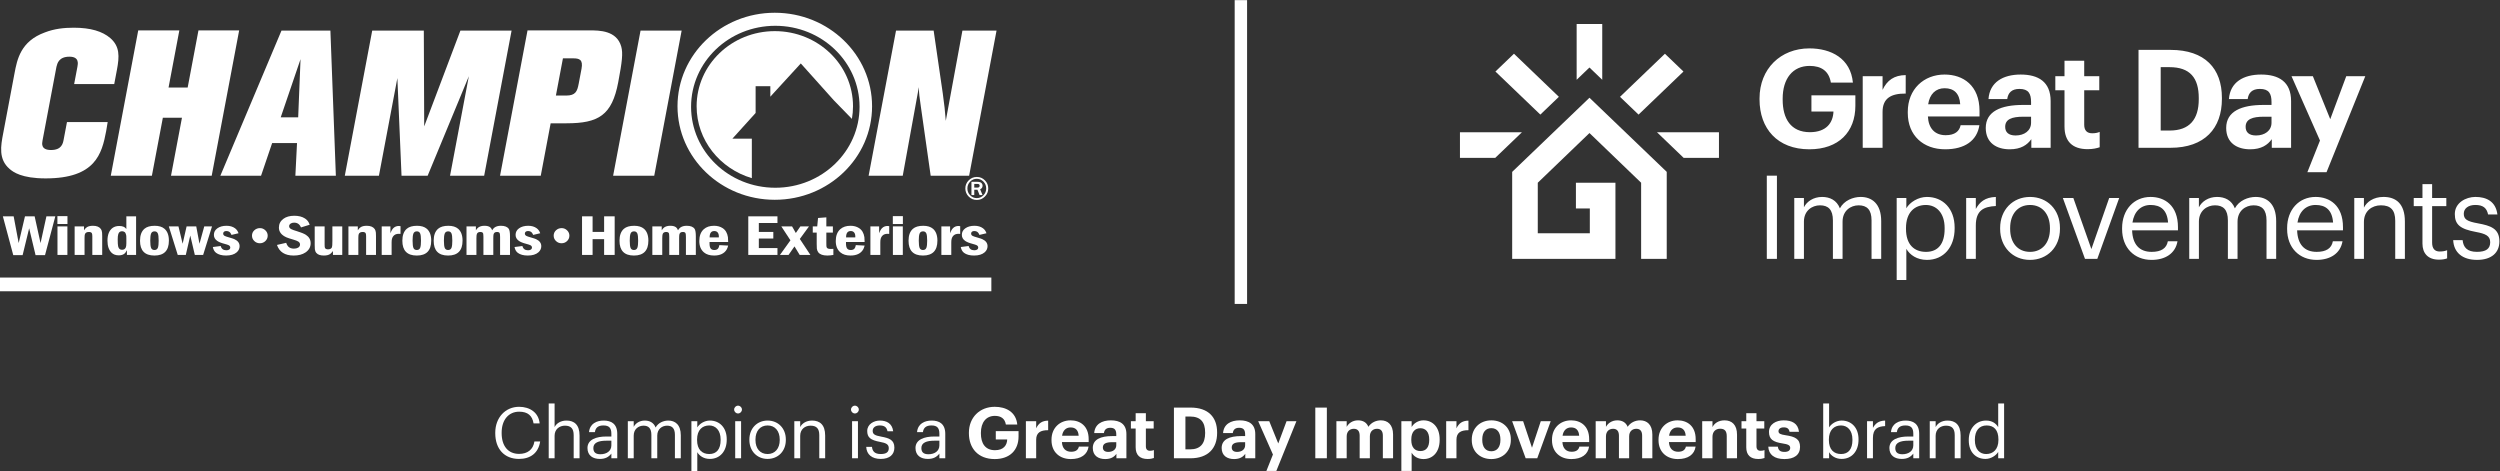
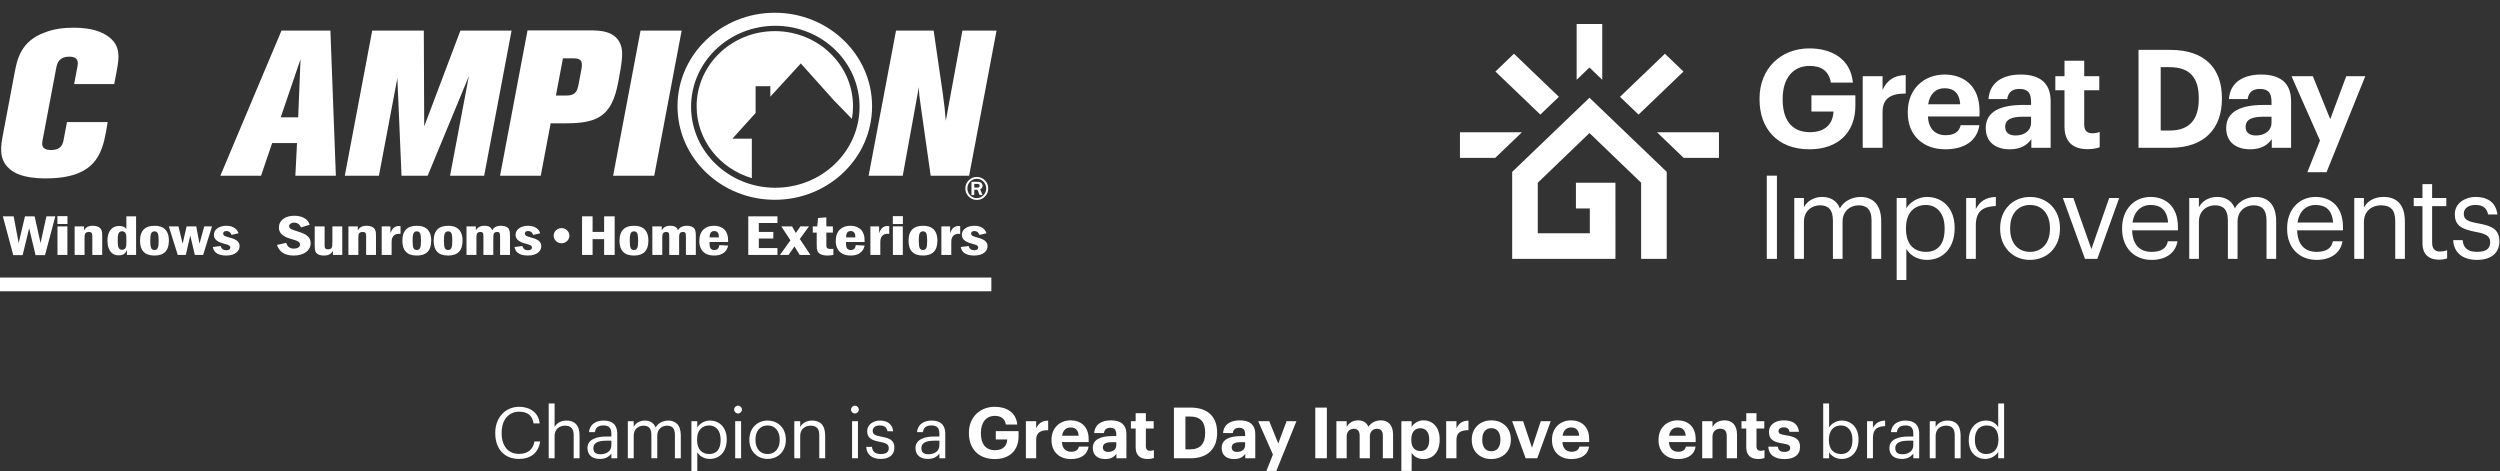
<svg xmlns="http://www.w3.org/2000/svg" xmlns:ns1="http://sodipodi.sourceforge.net/DTD/sodipodi-0.dtd" xmlns:ns2="http://www.inkscape.org/namespaces/inkscape" version="1.1" id="svg2" xml:space="preserve" width="372.161" height="70.145" viewBox="0 0 372.161 70.145" ns1:docname="b388df53afc157a1fd720b7ff4104f01.ai">
  <rect x="0" y="0" width="372.161" height="70.145" fill="#333333" stroke="none" />
  <defs id="defs6">
    <clipPath clipPathUnits="userSpaceOnUse" id="clipPath16">
      <path d="M 0,52.609 H 279.121 V 0 H 0 Z" id="path14" />
    </clipPath>
    <clipPath clipPathUnits="userSpaceOnUse" id="clipPath54">
-       <path d="m 137.884,52.609 h 1.385 V 18.683 h -1.385 z" id="path52" />
-     </clipPath>
+       </clipPath>
  </defs>
  <ns1:namedview id="namedview4" pagecolor="#ffffff" bordercolor="#666666" borderopacity="1.0" ns2:pageshadow="2" ns2:pageopacity="0.0" ns2:pagecheckerboard="0" />
  <g id="g8" ns2:groupmode="layer" ns2:label="b388df53afc157a1fd720b7ff4104f01" transform="matrix(1.333,0,0,-1.333,0,70.145)">
    <g id="g10">
      <g id="g12" clip-path="url(#clipPath16)">
        <g id="g18" transform="translate(202.064,35.949)">
          <path d="M 0,0 C 3.272,0 5.137,1.942 5.137,4.862 V 6.024 H 0.229 V 4.22 H 2.691 C 2.645,2.966 1.896,1.911 0.061,1.911 c -2.14,0 -3.043,1.514 -3.043,3.624 v 0.122 c 0,2.233 1.117,3.655 3.013,3.655 1.315,0 2.155,-0.581 2.37,-1.866 H 4.862 C 4.602,10.153 2.431,11.269 0,11.269 c -3.226,0 -5.566,-2.294 -5.566,-5.581 V 5.566 C -5.566,2.324 -3.578,0 0,0 m 5.957,0.168 h 2.217 v 4.006 c 0,1.529 0.948,2.064 2.584,2.049 V 8.287 C 9.459,8.272 8.679,7.706 8.174,6.636 V 8.165 H 5.957 Z M 15.163,0 c 2.187,0 3.563,0.963 3.823,2.691 H 16.891 C 16.754,2.018 16.249,1.575 15.224,1.575 c -1.207,0 -1.926,0.764 -1.987,2.095 h 5.764 v 0.611 c 0,2.859 -1.835,4.067 -3.899,4.067 -2.324,0 -4.113,-1.635 -4.113,-4.159 V 4.067 C 10.989,1.514 12.748,0 15.163,0 m -1.896,5.031 c 0.168,1.131 0.841,1.789 1.835,1.789 1.055,0 1.667,-0.582 1.743,-1.789 z M 22.372,0 c 1.254,0 1.958,0.489 2.416,1.131 V 0.168 h 2.156 v 5.214 c 0,2.171 -1.391,2.966 -3.348,2.966 -1.957,0 -3.456,-0.84 -3.593,-2.736 h 2.094 c 0.092,0.688 0.49,1.131 1.361,1.131 1.009,0 1.3,-0.52 1.3,-1.468 V 4.954 H 23.856 C 21.409,4.954 19.697,4.251 19.697,2.385 19.697,0.703 20.92,0 22.372,0 m 0.658,1.544 c -0.81,0 -1.162,0.383 -1.162,0.964 0,0.856 0.749,1.131 2.034,1.131 h 0.856 V 2.966 c 0,-0.887 -0.749,-1.422 -1.728,-1.422 m 8.046,-1.529 c 0.596,0 1.04,0.107 1.345,0.214 V 1.942 C 32.161,1.835 31.917,1.789 31.58,1.789 c -0.565,0 -0.887,0.306 -0.887,0.948 V 6.59 h 1.682 V 8.165 H 30.693 V 9.893 H 28.492 V 8.165 H 27.467 V 6.59 h 1.025 V 2.538 c 0,-1.666 0.902,-2.523 2.584,-2.523 m 5.682,0.153 h 3.563 c 3.838,0 5.749,2.187 5.749,5.459 v 0.122 c 0,3.272 -1.896,5.352 -5.734,5.352 h -3.578 z m 2.477,1.927 v 7.079 h 0.979 c 2.309,0 3.272,-1.208 3.272,-3.455 V 5.596 c 0,-2.263 -1.04,-3.501 -3.242,-3.501 z M 49.224,0 c 1.254,0 1.957,0.489 2.416,1.131 V 0.168 h 2.156 v 5.214 c 0,2.171 -1.391,2.966 -3.349,2.966 -1.957,0 -3.455,-0.84 -3.593,-2.736 h 2.095 c 0.092,0.688 0.489,1.131 1.361,1.131 1.009,0 1.3,-0.52 1.3,-1.468 V 4.954 H 50.707 C 48.261,4.954 46.548,4.251 46.548,2.385 46.548,0.703 47.772,0 49.224,0 m 0.658,1.544 c -0.811,0 -1.162,0.383 -1.162,0.964 0,0.856 0.749,1.131 2.033,1.131 H 51.61 V 2.966 c 0,-0.887 -0.75,-1.422 -1.728,-1.422 m 5.734,-4.098 h 2.14 L 62.083,8.165 H 59.958 L 58.169,3.364 56.227,8.165 h -2.385 l 3.18,-7.186 z" style="fill:#ffffff;fill-opacity:1;fill-rule:nonzero;stroke:none" id="path20" />
        </g>
        <path d="m 197.31,23.714 h 1.131 v 9.292 h -1.131 z m 3.067,0 h 1.079 v 4.159 c 0,1.221 0.91,1.819 1.794,1.819 0.935,0 1.442,-0.494 1.442,-1.689 v -4.289 h 1.079 v 4.159 c 0,1.221 0.91,1.819 1.793,1.819 0.936,0 1.443,-0.494 1.443,-1.689 v -4.289 h 1.079 v 4.211 c 0,1.975 -1.066,2.703 -2.288,2.703 -0.845,0 -1.858,-0.39 -2.326,-1.274 -0.351,0.91 -1.118,1.274 -1.988,1.274 -0.975,0 -1.716,-0.52 -2.028,-1.157 v 1.04 h -1.079 z m 11.437,-2.365 h 1.079 v 3.482 c 0.389,-0.675 1.182,-1.234 2.3,-1.234 1.871,0 3.093,1.429 3.093,3.509 v 0.104 c 0,2.118 -1.313,3.418 -3.093,3.418 -0.988,0 -1.911,-0.598 -2.3,-1.261 v 1.144 h -1.079 z m 3.275,3.145 c -1.326,0 -2.235,0.818 -2.235,2.56 v 0.104 c 0,1.741 0.961,2.573 2.222,2.573 1.144,0 2.092,-0.858 2.092,-2.573 v -0.104 c 0,-1.651 -0.727,-2.56 -2.079,-2.56 m 4.484,-0.78 h 1.078 v 3.73 c 0,1.676 0.871,2.105 2.236,2.17 v 1.014 c -1.222,-0.039 -1.807,-0.572 -2.236,-1.339 v 1.222 h -1.078 z m 7.122,-0.117 c 1.936,0 3.353,1.416 3.353,3.47 v 0.104 c 0,2.04 -1.417,3.457 -3.34,3.457 -1.924,0 -3.341,-1.43 -3.341,-3.47 v -0.104 c 0,-1.989 1.391,-3.457 3.328,-3.457 m 0.013,0.897 c -1.378,0 -2.223,1.013 -2.223,2.56 v 0.104 c 0,1.559 0.858,2.573 2.223,2.573 1.351,0 2.222,-1.014 2.222,-2.586 v -0.091 c 0,-1.534 -0.858,-2.56 -2.222,-2.56 m 6.134,-0.78 h 1.377 l 2.444,6.797 h -1.118 l -1.989,-5.706 -2.014,5.706 h -1.17 z m 7.433,-0.117 c 1.534,0 2.665,0.715 2.899,2.079 h -1.079 c -0.143,-0.793 -0.754,-1.182 -1.807,-1.182 -1.39,0 -2.131,0.857 -2.183,2.404 h 5.12 v 0.351 c 0,2.43 -1.481,3.379 -3.054,3.379 -1.871,0 -3.184,-1.43 -3.184,-3.483 v -0.104 c 0,-2.093 1.365,-3.444 3.288,-3.444 m -2.131,4.172 c 0.182,1.208 0.923,1.962 2.027,1.962 1.118,0 1.846,-0.559 1.95,-1.962 z m 6.342,-4.055 h 1.079 v 4.159 c 0,1.221 0.91,1.819 1.793,1.819 0.936,0 1.443,-0.494 1.443,-1.689 v -4.289 h 1.079 v 4.159 c 0,1.221 0.909,1.819 1.793,1.819 0.936,0 1.443,-0.494 1.443,-1.689 v -4.289 h 1.078 v 4.211 c 0,1.975 -1.065,2.703 -2.287,2.703 -0.845,0 -1.858,-0.39 -2.326,-1.274 -0.351,0.91 -1.118,1.274 -1.989,1.274 -0.975,0 -1.715,-0.52 -2.027,-1.157 v 1.04 h -1.079 z m 14.218,-0.117 c 1.533,0 2.664,0.715 2.898,2.079 h -1.079 c -0.143,-0.793 -0.753,-1.182 -1.806,-1.182 -1.391,0 -2.132,0.857 -2.184,2.404 h 5.121 v 0.351 c 0,2.43 -1.481,3.379 -3.054,3.379 -1.872,0 -3.184,-1.43 -3.184,-3.483 v -0.104 c 0,-2.093 1.364,-3.444 3.288,-3.444 m -2.132,4.172 c 0.182,1.208 0.923,1.962 2.028,1.962 1.118,0 1.845,-0.559 1.949,-1.962 z m 6.343,-4.055 h 1.078 v 4.12 c 0,1.221 0.897,1.858 1.898,1.858 1.091,0 1.598,-0.533 1.598,-1.728 v -4.25 h 1.079 v 4.172 c 0,1.975 -0.988,2.742 -2.391,2.742 -1.118,0 -1.872,-0.559 -2.184,-1.196 v 1.079 h -1.078 z m 9.448,-0.091 c 0.442,0 0.702,0.065 0.922,0.143 v 0.91 c -0.233,-0.091 -0.493,-0.143 -0.831,-0.143 -0.546,0 -0.845,0.324 -0.845,0.987 v 4.081 h 1.586 v 0.91 h -1.586 v 1.546 h -1.079 v -1.546 h -0.974 v -0.91 h 0.974 v -4.185 c 0,-1.065 0.598,-1.793 1.833,-1.793 m 4.262,-0.026 c 1.651,0 2.496,0.832 2.496,2.066 0,1.443 -0.988,1.755 -2.392,2.015 -1.247,0.221 -1.585,0.468 -1.585,1.078 0,0.585 0.507,0.975 1.287,0.975 0.857,0 1.273,-0.325 1.429,-1.065 h 1.04 c -0.182,1.468 -1.235,1.962 -2.456,1.962 -1.066,0 -2.301,-0.65 -2.301,-1.911 0,-1.182 0.598,-1.676 2.365,-2.001 1.053,-0.195 1.586,-0.429 1.586,-1.144 0,-0.728 -0.455,-1.078 -1.482,-1.078 -1.091,0 -1.52,0.506 -1.598,1.312 h -1.053 c 0.065,-1.39 1.04,-2.209 2.664,-2.209" style="fill:#ffffff;fill-opacity:1;fill-rule:nonzero;stroke:none" id="path22" />
        <g id="g24" transform="translate(178.933,43.712)">
          <path d="M 0,0 V 6.232 H -2.859 V 0 l 1.429,1.371 z" style="fill:#ffffff;fill-opacity:1;fill-rule:nonzero;stroke:none" id="path26" />
        </g>
        <g id="g28" transform="translate(191.967,37.853)">
          <path d="m 0,0 h -6.923 l 2.979,-2.859 H 0 Z" style="fill:#ffffff;fill-opacity:1;fill-rule:nonzero;stroke:none" id="path30" />
        </g>
        <g id="g32" transform="translate(186.134,23.715)">
          <path d="m 0,0 h -2.859 v 8.499 l -5.769,5.55 -5.773,-5.55 v -5.64 h 5.813 v 2.768 h -1.553 v 2.872 h 4.414 V 0 H -17.26 V 9.712 L -8.628,17.991 0,9.715 Z" style="fill:#ffffff;fill-opacity:1;fill-rule:nonzero;stroke:none" id="path34" />
        </g>
        <g id="g36" transform="translate(163.042,37.853)">
          <path d="M 0,0 H 6.923 L 3.944,-2.859 H 0 Z" style="fill:#ffffff;fill-opacity:1;fill-rule:nonzero;stroke:none" id="path38" />
        </g>
        <g id="g40" transform="translate(188.003,44.633)">
          <path d="M 0,0 -2.071,1.987 -7.087,-2.824 -5.016,-4.81 Z" style="fill:#ffffff;fill-opacity:1;fill-rule:nonzero;stroke:none" id="path42" />
        </g>
        <g id="g44" transform="translate(167.003,44.634)">
          <path d="M 0,0 2.071,1.987 7.087,-2.824 5.016,-4.81 Z" style="fill:#ffffff;fill-opacity:1;fill-rule:nonzero;stroke:none" id="path46" />
        </g>
        <g id="g48">
          <g id="g50" />
          <g id="g60">
            <g clip-path="url(#clipPath54)" id="g58">
-               <path d="m 139.269,18.683 h -1.385 v 33.926 h 1.385 z" style="fill:#ffffff;fill-opacity:1;fill-rule:nonzero;stroke:none" id="path56" />
-             </g>
+               </g>
          </g>
        </g>
        <g id="g62" transform="translate(55.309,4.238)">
          <path d="m 0,0 v 0.063 c 0,1.679 1.125,2.891 2.661,2.891 1.181,0 2.178,-0.626 2.297,-1.853 H 4.277 C 4.135,1.964 3.635,2.408 2.669,2.408 1.497,2.408 0.713,1.497 0.713,0.071 V 0.008 c 0,-1.442 0.729,-2.313 1.948,-2.313 0.927,0 1.569,0.467 1.711,1.386 H 5.014 C 4.816,-2.226 3.913,-2.867 2.646,-2.867 1.006,-2.867 0,-1.742 0,0" style="fill:#ffffff;fill-opacity:1;fill-rule:nonzero;stroke:none" id="path64" />
        </g>
        <g id="g66" transform="translate(61.278,7.564)">
          <path d="m 0,0 h 0.657 v -2.638 c 0.19,0.389 0.65,0.729 1.331,0.729 0.855,0 1.457,-0.467 1.457,-1.671 V -6.123 H 2.788 v 2.59 c 0,0.729 -0.309,1.054 -0.974,1.054 -0.61,0 -1.157,-0.388 -1.157,-1.133 V -6.123 H 0 Z" style="fill:#ffffff;fill-opacity:1;fill-rule:nonzero;stroke:none" id="path68" />
        </g>
        <g id="g70" transform="translate(68.275,2.891)">
          <path d="m 0,0 v 0.515 h -0.57 c -0.832,0 -1.442,-0.206 -1.442,-0.816 0,-0.428 0.207,-0.697 0.784,-0.697 C -0.531,-0.998 0,-0.641 0,0 m -2.669,-0.301 c 0,0.958 1.014,1.283 2.075,1.283 H 0 v 0.301 c 0,0.658 -0.253,0.935 -0.887,0.935 -0.57,0 -0.887,-0.238 -0.951,-0.745 h -0.657 c 0.087,0.943 0.84,1.291 1.64,1.291 0.792,0 1.513,-0.325 1.513,-1.481 V -1.449 H 0 v 0.522 c -0.309,-0.388 -0.681,-0.594 -1.291,-0.594 -0.768,0 -1.378,0.373 -1.378,1.22" style="fill:#ffffff;fill-opacity:1;fill-rule:nonzero;stroke:none" id="path72" />
        </g>
        <g id="g74" transform="translate(70.113,5.584)">
          <path d="m 0,0 h 0.657 v -0.634 c 0.19,0.389 0.642,0.705 1.236,0.705 0.53,0 0.998,-0.221 1.212,-0.776 0.285,0.539 0.902,0.776 1.417,0.776 0.745,0 1.394,-0.443 1.394,-1.647 V -4.142 H 5.259 v 2.613 c 0,0.729 -0.309,1.03 -0.879,1.03 -0.538,0 -1.093,-0.364 -1.093,-1.109 V -4.142 H 2.63 v 2.613 c 0,0.729 -0.309,1.03 -0.879,1.03 -0.539,0 -1.094,-0.364 -1.094,-1.109 V -4.142 H 0 Z" style="fill:#ffffff;fill-opacity:1;fill-rule:nonzero;stroke:none" id="path76" />
        </g>
        <g id="g78" transform="translate(80.477,3.478)">
          <path d="M 0,0 V 0.063 C 0,1.109 -0.578,1.631 -1.275,1.631 -2.044,1.631 -2.63,1.124 -2.63,0.063 V 0 c 0,-1.062 0.555,-1.56 1.363,-1.56 C -0.444,-1.56 0,-1.006 0,0 m -3.263,2.107 h 0.657 V 1.41 c 0.238,0.404 0.8,0.768 1.402,0.768 1.085,0 1.885,-0.792 1.885,-2.083 V 0.032 c 0,-1.268 -0.744,-2.139 -1.885,-2.139 -0.681,0 -1.164,0.34 -1.402,0.753 v -2.123 h -0.657 z" style="fill:#ffffff;fill-opacity:1;fill-rule:nonzero;stroke:none" id="path80" />
        </g>
        <path d="m 82.104,5.584 h 0.658 V 1.442 h -0.658 z m -0.118,1.299 c 0,0.238 0.198,0.436 0.435,0.436 0.238,0 0.436,-0.198 0.436,-0.436 0,-0.237 -0.198,-0.436 -0.436,-0.436 -0.237,0 -0.435,0.199 -0.435,0.436" style="fill:#ffffff;fill-opacity:1;fill-rule:nonzero;stroke:none" id="path82" />
        <g id="g84" transform="translate(87.078,3.478)">
          <path d="m 0,0 v 0.055 c 0,0.959 -0.531,1.576 -1.354,1.576 -0.832,0 -1.355,-0.617 -1.355,-1.568 V 0 c 0,-0.943 0.515,-1.56 1.355,-1.56 C -0.523,-1.56 0,-0.935 0,0 m -3.39,0 v 0.063 c 0,1.244 0.863,2.115 2.036,2.115 1.171,0 2.035,-0.863 2.035,-2.107 V 0.008 c 0,-1.252 -0.864,-2.115 -2.043,-2.115 -1.181,0 -2.028,0.895 -2.028,2.107" style="fill:#ffffff;fill-opacity:1;fill-rule:nonzero;stroke:none" id="path86" />
        </g>
        <g id="g88" transform="translate(88.706,5.584)">
          <path d="m 0,0 h 0.657 v -0.657 c 0.19,0.388 0.65,0.728 1.331,0.728 0.855,0 1.457,-0.467 1.457,-1.671 V -4.142 H 2.788 v 2.59 c 0,0.728 -0.309,1.053 -0.974,1.053 -0.61,0 -1.157,-0.388 -1.157,-1.132 V -4.142 H 0 Z" style="fill:#ffffff;fill-opacity:1;fill-rule:nonzero;stroke:none" id="path90" />
        </g>
        <path d="m 95.156,5.584 h 0.657 V 1.442 h -0.657 z m -0.119,1.299 c 0,0.238 0.198,0.436 0.436,0.436 0.237,0 0.436,-0.198 0.436,-0.436 0,-0.237 -0.199,-0.436 -0.436,-0.436 -0.238,0 -0.436,0.199 -0.436,0.436" style="fill:#ffffff;fill-opacity:1;fill-rule:nonzero;stroke:none" id="path92" />
        <g id="g94" transform="translate(96.737,2.717)">
          <path d="m 0,0 h 0.642 c 0.047,-0.491 0.308,-0.8 0.974,-0.8 0.625,0 0.902,0.214 0.902,0.657 0,0.436 -0.324,0.579 -0.966,0.697 -1.077,0.198 -1.441,0.5 -1.441,1.22 0,0.768 0.752,1.164 1.402,1.164 0.744,0 1.386,-0.3 1.497,-1.196 H 2.376 C 2.281,2.194 2.028,2.392 1.505,2.392 1.029,2.392 0.721,2.154 0.721,1.798 0.721,1.426 0.926,1.275 1.687,1.141 2.543,0.982 3.144,0.792 3.144,-0.087 3.144,-0.84 2.63,-1.347 1.623,-1.347 0.634,-1.347 0.039,-0.847 0,0" style="fill:#ffffff;fill-opacity:1;fill-rule:nonzero;stroke:none" id="path96" />
        </g>
        <g id="g98" transform="translate(104.907,2.891)">
          <path d="m 0,0 v 0.515 h -0.57 c -0.832,0 -1.442,-0.206 -1.442,-0.816 0,-0.428 0.206,-0.697 0.784,-0.697 C -0.531,-0.998 0,-0.641 0,0 m -2.669,-0.301 c 0,0.958 1.013,1.283 2.075,1.283 H 0 v 0.301 c 0,0.658 -0.253,0.935 -0.887,0.935 -0.57,0 -0.887,-0.238 -0.951,-0.745 h -0.657 c 0.087,0.943 0.839,1.291 1.639,1.291 0.793,0 1.513,-0.325 1.513,-1.481 V -1.449 H 0 v 0.522 c -0.309,-0.388 -0.681,-0.594 -1.291,-0.594 -0.769,0 -1.378,0.373 -1.378,1.22" style="fill:#ffffff;fill-opacity:1;fill-rule:nonzero;stroke:none" id="path100" />
        </g>
        <g id="g102" transform="translate(108.204,4.238)">
          <path d="m 0,0 v 0.063 c 0,1.703 1.212,2.891 2.883,2.891 1.259,0 2.384,-0.578 2.518,-1.98 H 4.127 C 4.016,1.639 3.58,1.941 2.899,1.941 1.916,1.941 1.339,1.204 1.339,0.047 v -0.063 c 0,-1.093 0.467,-1.877 1.576,-1.877 0.95,0 1.338,0.546 1.362,1.196 H 3.002 V 0.237 H 5.544 V -0.365 C 5.544,-1.877 4.578,-2.883 2.883,-2.883 1.029,-2.883 0,-1.679 0,0" style="fill:#ffffff;fill-opacity:1;fill-rule:nonzero;stroke:none" id="path104" />
        </g>
        <g id="g106" transform="translate(114.567,5.584)">
          <path d="M 0,0 H 1.149 V -0.792 C 1.41,-0.237 1.814,0.055 2.487,0.063 V -1.006 C 1.639,-0.998 1.149,-1.275 1.149,-2.067 V -4.142 H 0 Z" style="fill:#ffffff;fill-opacity:1;fill-rule:nonzero;stroke:none" id="path108" />
        </g>
        <g id="g110" transform="translate(120.461,3.961)">
          <path d="m 0,0 c -0.04,0.626 -0.357,0.926 -0.903,0.926 -0.515,0 -0.863,-0.34 -0.95,-0.926 z m -3.033,-0.499 v 0.063 c 0,1.307 0.926,2.154 2.13,2.154 1.069,0 2.02,-0.625 2.02,-2.106 v -0.317 h -2.986 c 0.031,-0.689 0.404,-1.085 1.03,-1.085 0.53,0 0.792,0.23 0.863,0.578 h 1.085 c -0.135,-0.895 -0.847,-1.394 -1.98,-1.394 -1.252,0 -2.162,0.784 -2.162,2.107" style="fill:#ffffff;fill-opacity:1;fill-rule:nonzero;stroke:none" id="path112" />
        </g>
        <g id="g114" transform="translate(124.661,2.891)">
          <path d="m 0,0 v 0.349 h -0.444 c -0.665,0 -1.053,-0.143 -1.053,-0.586 0,-0.302 0.182,-0.5 0.602,-0.5 C -0.388,-0.737 0,-0.459 0,0 m -2.622,-0.301 c 0,0.966 0.888,1.331 2.155,1.331 H 0 v 0.166 c 0,0.491 -0.15,0.761 -0.673,0.761 -0.452,0 -0.658,-0.23 -0.705,-0.587 h -1.086 c 0.072,0.983 0.848,1.418 1.862,1.418 1.014,0 1.734,-0.412 1.734,-1.536 V -1.449 H 0.016 v 0.499 c -0.238,-0.333 -0.602,-0.586 -1.252,-0.586 -0.752,0 -1.386,0.364 -1.386,1.235" style="fill:#ffffff;fill-opacity:1;fill-rule:nonzero;stroke:none" id="path116" />
        </g>
        <g id="g118" transform="translate(126.826,2.669)">
          <path d="M 0,0 V 2.099 H -0.531 V 2.915 H 0 V 3.81 H 1.141 V 2.915 H 2.012 V 2.099 H 1.141 V 0.103 c 0,-0.332 0.166,-0.491 0.459,-0.491 0.174,0 0.301,0.024 0.436,0.079 V -1.196 C 1.877,-1.251 1.647,-1.306 1.339,-1.306 0.468,-1.306 0,-0.863 0,0" style="fill:#ffffff;fill-opacity:1;fill-rule:nonzero;stroke:none" id="path120" />
        </g>
        <g id="g122" transform="translate(132.906,2.44)">
          <path d="m 0,0 c 1.141,0 1.679,0.641 1.679,1.813 v 0.064 c 0,1.164 -0.499,1.79 -1.695,1.79 H -0.523 V 0 Z m -1.806,4.665 h 1.853 c 1.989,0 2.97,-1.077 2.97,-2.772 V 1.829 c 0,-1.695 -0.989,-2.827 -2.978,-2.827 h -1.845 z" style="fill:#ffffff;fill-opacity:1;fill-rule:nonzero;stroke:none" id="path124" />
        </g>
        <g id="g126" transform="translate(139.052,2.891)">
          <path d="m 0,0 v 0.349 h -0.444 c -0.665,0 -1.053,-0.143 -1.053,-0.586 0,-0.302 0.182,-0.5 0.602,-0.5 C -0.388,-0.737 0,-0.459 0,0 m -2.622,-0.301 c 0,0.966 0.888,1.331 2.155,1.331 H 0 v 0.166 c 0,0.491 -0.15,0.761 -0.673,0.761 -0.452,0 -0.658,-0.23 -0.705,-0.587 h -1.086 c 0.072,0.983 0.848,1.418 1.862,1.418 1.014,0 1.734,-0.412 1.734,-1.536 V -1.449 H 0.016 v 0.499 c -0.238,-0.333 -0.602,-0.586 -1.252,-0.586 -0.752,0 -1.386,0.364 -1.386,1.235" style="fill:#ffffff;fill-opacity:1;fill-rule:nonzero;stroke:none" id="path128" />
        </g>
        <g id="g130" transform="translate(142.157,1.862)">
          <path d="m 0,0 -1.647,3.722 h 1.235 L 0.594,1.236 1.521,3.722 H 2.622 L 0.38,-1.829 h -1.109 z" style="fill:#ffffff;fill-opacity:1;fill-rule:nonzero;stroke:none" id="path132" />
        </g>
        <path d="m 146.888,7.105 h 1.291 V 1.442 h -1.291 z" style="fill:#ffffff;fill-opacity:1;fill-rule:nonzero;stroke:none" id="path134" />
        <g id="g136" transform="translate(149.244,5.584)">
          <path d="m 0,0 h 1.149 v -0.634 c 0.205,0.389 0.649,0.729 1.267,0.729 0.546,0 0.958,-0.23 1.156,-0.721 0.333,0.499 0.871,0.721 1.394,0.721 0.769,0 1.363,-0.483 1.363,-1.584 V -4.142 H 5.188 v 2.526 c 0,0.531 -0.238,0.769 -0.649,0.769 -0.444,0 -0.801,-0.285 -0.801,-0.848 v -2.447 h -1.14 v 2.526 c 0,0.531 -0.245,0.769 -0.65,0.769 -0.443,0 -0.799,-0.285 -0.799,-0.848 V -4.142 H 0 Z" style="fill:#ffffff;fill-opacity:1;fill-rule:nonzero;stroke:none" id="path138" />
        </g>
        <g id="g140" transform="translate(159.611,3.485)">
          <path d="m 0,0 v 0.063 c 0,0.84 -0.411,1.252 -0.989,1.252 -0.603,0 -1.014,-0.42 -1.014,-1.252 V 0 c 0,-0.831 0.395,-1.235 1.021,-1.235 C -0.348,-1.235 0,-0.808 0,0 m -3.112,2.099 h 1.148 V 1.45 c 0.23,0.396 0.713,0.744 1.323,0.744 1.014,0 1.806,-0.752 1.806,-2.123 V 0.008 c 0,-1.37 -0.776,-2.138 -1.806,-2.138 -0.641,0 -1.108,0.317 -1.323,0.72 v -2.043 h -1.148 z" style="fill:#ffffff;fill-opacity:1;fill-rule:nonzero;stroke:none" id="path142" />
        </g>
        <g id="g144" transform="translate(161.504,5.584)">
          <path d="M 0,0 H 1.148 V -0.792 C 1.41,-0.237 1.814,0.055 2.487,0.063 V -1.006 C 1.64,-0.998 1.148,-1.275 1.148,-2.067 V -4.142 H 0 Z" style="fill:#ffffff;fill-opacity:1;fill-rule:nonzero;stroke:none" id="path146" />
        </g>
        <g id="g148" transform="translate(167.561,3.485)">
          <path d="m 0,0 v 0.056 c 0,0.792 -0.372,1.267 -1.014,1.267 -0.633,0 -1.014,-0.46 -1.014,-1.252 V 0.008 c 0,-0.792 0.366,-1.267 1.014,-1.267 C -0.372,-1.259 0,-0.784 0,0 m -3.199,-0.016 v 0.064 c 0,1.299 0.943,2.146 2.185,2.146 1.244,0 2.179,-0.831 2.179,-2.123 V 0.008 c 0,-1.306 -0.943,-2.138 -2.186,-2.138 -1.235,0 -2.178,0.824 -2.178,2.114" style="fill:#ffffff;fill-opacity:1;fill-rule:nonzero;stroke:none" id="path150" />
        </g>
        <g id="g152" transform="translate(168.869,5.584)">
          <path d="M 0,0 H 1.228 L 2.218,-2.962 3.2,0 H 4.309 L 2.804,-4.142 H 1.513 Z" style="fill:#ffffff;fill-opacity:1;fill-rule:nonzero;stroke:none" id="path154" />
        </g>
        <g id="g156" transform="translate(176.355,3.961)">
          <path d="M 0,0 C -0.04,0.626 -0.357,0.926 -0.903,0.926 -1.418,0.926 -1.767,0.586 -1.854,0 Z m -3.034,-0.499 v 0.063 c 0,1.307 0.927,2.154 2.131,2.154 1.068,0 2.02,-0.625 2.02,-2.106 V -0.705 H -1.87 c 0.032,-0.689 0.404,-1.085 1.03,-1.085 0.531,0 0.792,0.23 0.864,0.578 h 1.084 c -0.134,-0.895 -0.847,-1.394 -1.98,-1.394 -1.251,0 -2.162,0.784 -2.162,2.107" style="fill:#ffffff;fill-opacity:1;fill-rule:nonzero;stroke:none" id="path158" />
        </g>
        <g id="g160" transform="translate(178.199,5.584)">
-           <path d="m 0,0 h 1.148 v -0.634 c 0.206,0.389 0.65,0.729 1.267,0.729 0.547,0 0.959,-0.23 1.157,-0.721 0.333,0.499 0.871,0.721 1.394,0.721 0.768,0 1.363,-0.483 1.363,-1.584 V -4.142 H 5.188 v 2.526 c 0,0.531 -0.238,0.769 -0.649,0.769 -0.444,0 -0.801,-0.285 -0.801,-0.848 v -2.447 h -1.14 v 2.526 c 0,0.531 -0.246,0.769 -0.65,0.769 -0.443,0 -0.8,-0.285 -0.8,-0.848 V -4.142 H 0 Z" style="fill:#ffffff;fill-opacity:1;fill-rule:nonzero;stroke:none" id="path162" />
-         </g>
+           </g>
        <g id="g164" transform="translate(188.251,3.961)">
          <path d="M 0,0 C -0.04,0.626 -0.357,0.926 -0.903,0.926 -1.419,0.926 -1.767,0.586 -1.854,0 Z m -3.034,-0.499 v 0.063 c 0,1.307 0.927,2.154 2.131,2.154 1.069,0 2.019,-0.625 2.019,-2.106 V -0.705 H -1.87 c 0.032,-0.689 0.404,-1.085 1.03,-1.085 0.531,0 0.792,0.23 0.864,0.578 h 1.084 c -0.134,-0.895 -0.847,-1.394 -1.98,-1.394 -1.251,0 -2.162,0.784 -2.162,2.107" style="fill:#ffffff;fill-opacity:1;fill-rule:nonzero;stroke:none" id="path166" />
        </g>
        <g id="g168" transform="translate(190.095,5.584)">
          <path d="m 0,0 h 1.148 v -0.657 c 0.206,0.412 0.658,0.752 1.347,0.752 0.816,0 1.394,-0.491 1.394,-1.6 V -4.142 H 2.741 v 2.471 c 0,0.562 -0.223,0.832 -0.729,0.832 -0.491,0 -0.864,-0.302 -0.864,-0.911 V -4.142 H 0 Z" style="fill:#ffffff;fill-opacity:1;fill-rule:nonzero;stroke:none" id="path170" />
        </g>
        <g id="g172" transform="translate(195.016,2.669)">
          <path d="M 0,0 V 2.099 H -0.531 V 2.915 H 0 V 3.81 H 1.141 V 2.915 H 2.013 V 2.099 H 1.141 V 0.103 c 0,-0.332 0.166,-0.491 0.459,-0.491 0.174,0 0.301,0.024 0.436,0.079 V -1.196 C 1.877,-1.251 1.647,-1.306 1.339,-1.306 0.467,-1.306 0,-0.863 0,0" style="fill:#ffffff;fill-opacity:1;fill-rule:nonzero;stroke:none" id="path174" />
        </g>
        <g id="g176" transform="translate(197.475,2.741)">
          <path d="m 0,0 h 1.069 c 0.048,-0.372 0.229,-0.586 0.729,-0.586 0.443,0 0.65,0.166 0.65,0.451 0,0.285 -0.246,0.405 -0.84,0.492 -1.101,0.166 -1.529,0.483 -1.529,1.29 0,0.864 0.792,1.291 1.639,1.291 0.92,0 1.608,-0.332 1.711,-1.282 H 2.376 C 2.312,1.996 2.122,2.154 1.727,2.154 1.354,2.154 1.141,1.98 1.141,1.727 1.141,1.465 1.338,1.362 1.941,1.275 2.978,1.124 3.548,0.863 3.548,-0.024 3.548,-0.919 2.899,-1.386 1.805,-1.386 0.688,-1.386 0.04,-0.895 0,0" style="fill:#ffffff;fill-opacity:1;fill-rule:nonzero;stroke:none" id="path178" />
        </g>
        <g id="g180" transform="translate(206.872,3.478)">
          <path d="m 0,0 v 0.063 c 0,1.046 -0.578,1.568 -1.275,1.568 -0.769,0 -1.354,-0.507 -1.354,-1.568 V 0 c 0,-1.062 0.554,-1.56 1.362,-1.56 C -0.444,-1.56 0,-1.006 0,0 m -2.605,-1.354 v -0.682 h -0.658 v 6.123 h 0.658 V 1.41 c 0.237,0.404 0.799,0.768 1.401,0.768 1.085,0 1.885,-0.792 1.885,-2.083 V 0.032 c 0,-1.268 -0.744,-2.139 -1.885,-2.139 -0.673,0 -1.164,0.34 -1.401,0.753" style="fill:#ffffff;fill-opacity:1;fill-rule:nonzero;stroke:none" id="path182" />
        </g>
        <g id="g184" transform="translate(208.505,5.584)">
          <path d="m 0,0 h 0.657 v -0.744 c 0.261,0.467 0.618,0.792 1.362,0.815 V -0.546 C 1.188,-0.586 0.657,-0.847 0.657,-1.869 V -4.142 H 0 Z" style="fill:#ffffff;fill-opacity:1;fill-rule:nonzero;stroke:none" id="path186" />
        </g>
        <g id="g188" transform="translate(213.671,2.891)">
          <path d="m 0,0 v 0.515 h -0.57 c -0.833,0 -1.443,-0.206 -1.443,-0.816 0,-0.428 0.207,-0.697 0.785,-0.697 C -0.531,-0.998 0,-0.641 0,0 m -2.67,-0.301 c 0,0.958 1.014,1.283 2.076,1.283 H 0 v 0.301 c 0,0.658 -0.253,0.935 -0.887,0.935 -0.57,0 -0.887,-0.238 -0.951,-0.745 h -0.657 c 0.087,0.943 0.839,1.291 1.639,1.291 0.793,0 1.513,-0.325 1.513,-1.481 V -1.449 H 0 v 0.522 c -0.309,-0.388 -0.681,-0.594 -1.291,-0.594 -0.769,0 -1.379,0.373 -1.379,1.22" style="fill:#ffffff;fill-opacity:1;fill-rule:nonzero;stroke:none" id="path190" />
        </g>
        <g id="g192" transform="translate(215.507,5.584)">
          <path d="m 0,0 h 0.658 v -0.657 c 0.19,0.388 0.649,0.728 1.331,0.728 0.855,0 1.457,-0.467 1.457,-1.671 V -4.142 H 2.788 v 2.59 c 0,0.728 -0.308,1.053 -0.974,1.053 -0.609,0 -1.156,-0.388 -1.156,-1.132 V -4.142 H 0 Z" style="fill:#ffffff;fill-opacity:1;fill-rule:nonzero;stroke:none" id="path194" />
        </g>
        <g id="g196" transform="translate(223.176,3.485)">
          <path d="M 0,0 V 0.063 C 0,1.125 -0.507,1.624 -1.316,1.624 -2.139,1.624 -2.63,1.046 -2.63,0.04 v -0.064 c 0,-1.045 0.563,-1.544 1.26,-1.544 C -0.602,-1.568 0,-1.061 0,0 m -3.311,-0.055 v 0.063 c 0,1.267 0.791,2.162 1.932,2.162 0.69,0 1.117,-0.332 1.354,-0.736 v 2.645 h 0.659 v -6.122 h -0.659 v 0.712 c -0.237,-0.403 -0.815,-0.784 -1.417,-0.784 -1.085,0 -1.869,0.769 -1.869,2.06" style="fill:#ffffff;fill-opacity:1;fill-rule:nonzero;stroke:none" id="path198" />
        </g>
        <g id="g200" transform="translate(86.584,31.655)">
          <path d="m 0,0 c -5.197,0 -9.407,4.049 -9.407,9.043 0,4.995 4.21,9.043 9.407,9.043 5.195,0 9.408,-4.048 9.408,-9.043 C 9.408,4.049 5.195,0 0,0 m -0.059,19.543 c -6.001,0 -10.864,-4.676 -10.864,-10.444 0,-5.768 4.863,-10.443 10.864,-10.443 6,0 10.865,4.675 10.865,10.443 0,5.768 -4.865,10.444 -10.865,10.444" style="fill:#ffffff;fill-opacity:1;fill-rule:nonzero;stroke:none" id="path202" />
        </g>
        <g id="g204" transform="translate(81.791,37.137)">
          <path d="M 0,0 2.594,2.868 V 5.855 H 4.237 V 4.684 L 4.549,5.03 7.639,8.4 11.33,4.281 13.347,2.208 c 0.08,0.458 0.124,0.927 0.124,1.407 0,4.636 -3.91,8.393 -8.732,8.393 -4.824,0 -8.734,-3.757 -8.734,-8.393 0,-3.778 2.596,-6.972 6.166,-8.026 V 0 Z" style="fill:#ffffff;fill-opacity:1;fill-rule:nonzero;stroke:none" id="path206" />
        </g>
        <path d="M 110.711,20.094 H 0 v 1.532 h 110.711 z" style="fill:#ffffff;fill-opacity:1;fill-rule:nonzero;stroke:none" id="path208" />
        <g id="g210" transform="translate(12.758,43.237)">
          <path d="m 0,0 h -4.477 l 0.365,1.928 c 0.066,0.344 0.213,1.126 -0.889,1.126 -1.194,0 -1.36,-0.759 -1.452,-1.126 l -1.558,-8.242 c -0.06,-0.321 -0.199,-1.055 0.949,-1.055 1.194,0 1.332,0.734 1.414,1.17 l 0.369,1.951 h 4.545 c -0.066,-0.344 -0.107,-0.688 -0.168,-1.01 -0.481,-2.548 -1.204,-5.28 -6.759,-5.28 -2.686,0 -3.63,0.711 -4.025,1.056 -1.264,1.079 -0.978,2.595 -0.726,3.926 l 1.274,6.75 c 0.291,1.538 0.678,3.581 3.389,4.569 1.065,0.413 2.143,0.527 3.222,0.527 1.905,0 3.205,-0.413 4.075,-1.148 C 0.633,4.202 0.586,3.1 0.295,1.561 Z" style="fill:#ffffff;fill-opacity:1;fill-rule:nonzero;stroke:none" id="path212" />
        </g>
        <g id="g214" transform="translate(15.438,49.228)">
-           <path d="M 0,0 H 4.591 L 3.385,-6.382 H 5.52 L 6.726,0 h 4.545 L 8.204,-16.233 H 3.659 l 1.223,6.476 H 2.748 l -1.224,-6.476 h -4.591 z" style="fill:#ffffff;fill-opacity:1;fill-rule:nonzero;stroke:none" id="path216" />
-         </g>
+           </g>
        <g id="g218" transform="translate(33.563,46.014)">
          <path d="m 0,0 -2.214,-6.497 h 1.951 z m 3.335,3.191 0.61,-16.21 h -4.522 l 0.184,3.652 H -3.17 l -1.24,-3.652 h -4.545 l 6.827,16.21 z" style="fill:#ffffff;fill-opacity:1;fill-rule:nonzero;stroke:none" id="path220" />
        </g>
        <g id="g222" transform="translate(57.132,49.205)">
          <path d="m 0,0 -3.063,-16.21 h -3.81 l 2.099,11.113 -4.601,-11.113 h -2.916 l -0.465,10.907 -2.06,-10.907 h -3.811 L -15.564,0 h 5.762 L -9.758,-10.698 -5.716,0 Z" style="fill:#ffffff;fill-opacity:1;fill-rule:nonzero;stroke:none" id="path224" />
        </g>
        <g id="g226" transform="translate(62.866,46.106)">
          <path d="m 0,0 -0.785,-4.155 h 1.148 c 1.034,0 1.234,0.458 1.394,1.308 l 0.318,1.676 C 2.27,-0.138 1.836,0 1.148,0 Z m -3.954,3.122 h 6.931 c 1.08,0 3.031,0 3.538,-1.814 C 6.716,0.551 6.614,-0.344 6.176,-2.663 5.478,-6.359 3.977,-7.254 0.397,-7.254 h -1.768 l -1.105,-5.856 h -4.546 z" style="fill:#ffffff;fill-opacity:1;fill-rule:nonzero;stroke:none" id="path228" />
        </g>
        <g id="g230" transform="translate(71.534,49.205)">
          <path d="M 0,0 H 4.59 L 1.528,-16.21 h -4.591 z" style="fill:#ffffff;fill-opacity:1;fill-rule:nonzero;stroke:none" id="path232" />
        </g>
        <g id="g234" transform="translate(111.29,49.205)">
          <path d="m 0,0 -3.062,-16.21 h -4.293 l -1.094,7.693 c -0.176,1.262 -0.203,1.354 -0.227,2.203 l -1.8,-9.896 h -3.811 L -11.225,0 h 4.201 l 1.018,-7.002 c 0.21,-1.561 0.226,-1.721 0.338,-3.077 L -3.811,0 Z" style="fill:#ffffff;fill-opacity:1;fill-rule:nonzero;stroke:none" id="path236" />
        </g>
        <g id="g238" transform="translate(108.802,31.669)">
          <path d="m 0,0 h 0.325 c 0.185,0 0.277,0.07 0.277,0.211 0,0.135 -0.085,0.202 -0.253,0.202 L 0,0.413 Z M 0.926,-0.833 H 0.595 l -0.24,0.599 H 0 v -0.599 h -0.315 v 1.48 h 0.686 c 0.187,0 0.328,-0.042 0.42,-0.123 0.091,-0.083 0.137,-0.188 0.137,-0.316 0,-0.184 -0.091,-0.315 -0.274,-0.391 z m 0.407,0.741 C 1.333,0.203 1.23,0.456 1.025,0.668 0.82,0.88 0.574,0.986 0.288,0.986 -0.005,0.986 -0.254,0.881 -0.46,0.669 -0.666,0.458 -0.768,0.204 -0.768,-0.092 c 0,-0.299 0.103,-0.553 0.309,-0.763 0.206,-0.211 0.454,-0.317 0.743,-0.317 0.286,0 0.533,0.106 0.739,0.317 0.207,0.21 0.31,0.464 0.31,0.763 m 0.229,-0.002 c 0,-0.352 -0.125,-0.654 -0.376,-0.905 -0.25,-0.252 -0.55,-0.379 -0.9,-0.379 -0.354,0 -0.655,0.127 -0.907,0.379 -0.251,0.251 -0.377,0.554 -0.377,0.907 0,0.353 0.126,0.655 0.376,0.906 0.252,0.252 0.554,0.378 0.911,0.378 0.35,0 0.65,-0.126 0.899,-0.378 0.25,-0.251 0.374,-0.554 0.374,-0.908" style="fill:#ffffff;fill-opacity:1;fill-rule:nonzero;stroke:none" id="path240" />
        </g>
        <g id="g242" transform="translate(0.319,28.463)">
          <path d="M 0,0 H 1.205 L 1.767,-2.985 2.47,0 H 3.549 L 4.209,-2.991 4.865,0 H 5.858 L 4.708,-4.334 H 3.652 L 2.937,-1.336 2.207,-4.334 H 1.162 Z" style="fill:#ffffff;fill-opacity:1;fill-rule:nonzero;stroke:none" id="path244" />
        </g>
        <path d="m 6.419,27.341 h 1.107 v -3.19 H 6.419 Z m 1.115,0.262 H 6.411 v 0.881 h 1.123 z" style="fill:#ffffff;fill-opacity:1;fill-rule:nonzero;stroke:none" id="path246" />
        <g id="g248" transform="translate(8.335,27.341)">
          <path d="m 0,0 h 1.048 v -0.436 c 0.102,0.162 0.214,0.28 0.334,0.354 0.165,0.099 0.386,0.149 0.663,0.149 0.419,0 0.715,-0.122 0.888,-0.364 0.073,-0.101 0.118,-0.239 0.133,-0.414 0.008,-0.075 0.012,-0.205 0.012,-0.388 V -3.19 H 1.975 v 2.091 c 0,0.164 -0.019,0.278 -0.055,0.341 -0.052,0.089 -0.162,0.133 -0.33,0.133 -0.23,0 -0.377,-0.081 -0.44,-0.244 C 1.121,-0.94 1.107,-1.091 1.107,-1.32 V -3.19 H 0 Z" style="fill:#ffffff;fill-opacity:1;fill-rule:nonzero;stroke:none" id="path250" />
        </g>
        <g id="g252" transform="translate(14.111,25.44)">
          <path d="M 0,0 V 0.565 C 0,0.746 -0.008,0.872 -0.024,0.941 -0.066,1.11 -0.123,1.219 -0.196,1.27 -0.283,1.329 -0.378,1.358 -0.483,1.358 -0.698,1.358 -0.838,1.25 -0.903,1.033 -0.945,0.898 -0.966,0.708 -0.966,0.461 c 0,-0.383 0.016,-0.644 0.047,-0.783 0.058,-0.261 0.2,-0.392 0.428,-0.392 0.207,0 0.348,0.084 0.424,0.253 C -0.022,-0.36 0,-0.206 0,0 M 0,3.023 H 1.087 V -1.289 H 0.063 v 0.528 c -0.097,-0.198 -0.206,-0.338 -0.326,-0.42 -0.149,-0.101 -0.343,-0.152 -0.581,-0.152 -0.338,0 -0.605,0.095 -0.801,0.284 -0.309,0.301 -0.464,0.752 -0.464,1.352 0,0.672 0.19,1.147 0.57,1.425 0.199,0.145 0.448,0.217 0.746,0.217 0.178,0 0.335,-0.026 0.471,-0.078 C -0.207,1.822 -0.1,1.736 0,1.608 Z" style="fill:#ffffff;fill-opacity:1;fill-rule:nonzero;stroke:none" id="path254" />
        </g>
        <g id="g256" transform="translate(17.259,26.785)">
          <path d="m 0,0 c -0.202,0 -0.334,-0.09 -0.396,-0.269 -0.055,-0.156 -0.083,-0.411 -0.083,-0.767 0,-0.398 0.033,-0.673 0.098,-0.824 0.066,-0.148 0.19,-0.222 0.373,-0.222 0.194,0 0.322,0.089 0.385,0.266 0.055,0.156 0.082,0.414 0.082,0.774 0,0.402 -0.032,0.676 -0.098,0.821 C 0.293,-0.074 0.173,0 0,0 m 0.016,0.622 c 0.468,0 0.832,-0.11 1.091,-0.332 0.33,-0.284 0.495,-0.727 0.495,-1.329 0,-1.108 -0.538,-1.662 -1.614,-1.662 -1.073,0 -1.61,0.551 -1.61,1.652 0,0.607 0.165,1.053 0.495,1.339 0.259,0.222 0.64,0.332 1.143,0.332" style="fill:#ffffff;fill-opacity:1;fill-rule:nonzero;stroke:none" id="path258" />
        </g>
        <g id="g260" transform="translate(18.853,27.341)">
          <path d="M 0,0 H 1.076 L 1.543,-1.939 1.987,0 H 3.063 L 3.424,-1.939 3.958,0 H 4.826 L 3.832,-3.19 H 2.905 L 2.395,-1.02 1.896,-3.19 H 0.997 Z" style="fill:#ffffff;fill-opacity:1;fill-rule:nonzero;stroke:none" id="path262" />
        </g>
        <g id="g264" transform="translate(26.639,26.574)">
          <path d="m 0,0 -0.789,-0.186 c -0.05,0.124 -0.105,0.216 -0.165,0.278 -0.102,0.103 -0.241,0.155 -0.416,0.155 -0.108,0 -0.191,-0.026 -0.252,-0.076 -0.062,-0.053 -0.094,-0.121 -0.094,-0.206 0,-0.116 0.058,-0.204 0.173,-0.265 0.084,-0.044 0.247,-0.1 0.491,-0.167 0.296,-0.085 0.489,-0.148 0.581,-0.19 0.393,-0.179 0.589,-0.441 0.589,-0.786 0,-0.266 -0.106,-0.493 -0.318,-0.683 -0.275,-0.242 -0.67,-0.363 -1.186,-0.363 -0.482,0 -0.856,0.101 -1.123,0.303 -0.186,0.142 -0.306,0.357 -0.361,0.648 l 0.879,0.113 c 0.081,-0.317 0.291,-0.476 0.629,-0.476 0.149,0 0.26,0.029 0.333,0.088 0.071,0.053 0.106,0.123 0.106,0.212 0,0.111 -0.056,0.199 -0.169,0.262 -0.078,0.042 -0.234,0.093 -0.467,0.155 -0.369,0.094 -0.645,0.206 -0.828,0.335 -0.244,0.172 -0.365,0.394 -0.365,0.666 0,0.299 0.124,0.54 0.373,0.723 0.267,0.196 0.612,0.294 1.036,0.294 0.382,0 0.699,-0.093 0.95,-0.278 C -0.215,0.428 -0.084,0.242 0,0" style="fill:#ffffff;fill-opacity:1;fill-rule:nonzero;stroke:none" id="path266" />
        </g>
        <g id="g268" transform="translate(29.03,27.147)">
-           <path d="m 0,0 c 0.233,0 0.434,-0.082 0.605,-0.247 0.173,-0.165 0.26,-0.364 0.26,-0.598 0,-0.232 -0.086,-0.432 -0.257,-0.598 -0.171,-0.165 -0.377,-0.248 -0.62,-0.248 -0.239,0 -0.444,0.082 -0.615,0.245 -0.175,0.166 -0.262,0.367 -0.262,0.601 0,0.238 0.086,0.438 0.259,0.601 C -0.453,-0.081 -0.243,0 0,0" style="fill:#ffffff;fill-opacity:1;fill-rule:nonzero;stroke:none" id="path270" />
-         </g>
+           </g>
        <g id="g272" transform="translate(34.586,27.524)">
          <path d="m 0,0 -0.974,-0.3 c -0.146,0.356 -0.4,0.534 -0.762,0.534 -0.141,0 -0.259,-0.028 -0.353,-0.082 -0.139,-0.078 -0.208,-0.184 -0.208,-0.316 0,-0.135 0.08,-0.245 0.24,-0.329 0.112,-0.059 0.341,-0.141 0.687,-0.246 0.434,-0.133 0.751,-0.263 0.95,-0.392 0.351,-0.229 0.526,-0.54 0.526,-0.932 0,-0.427 -0.192,-0.771 -0.577,-1.032 -0.34,-0.23 -0.782,-0.345 -1.323,-0.345 -0.971,0 -1.592,0.395 -1.861,1.185 l 1.028,0.237 c 0.058,-0.175 0.129,-0.308 0.212,-0.398 0.155,-0.169 0.372,-0.253 0.652,-0.253 0.183,0 0.338,0.036 0.463,0.107 0.147,0.085 0.22,0.204 0.22,0.357 0,0.133 -0.064,0.241 -0.192,0.326 -0.108,0.071 -0.292,0.144 -0.554,0.218 -0.39,0.113 -0.649,0.199 -0.777,0.256 -0.558,0.252 -0.836,0.614 -0.836,1.086 0,0.404 0.164,0.729 0.494,0.976 0.309,0.232 0.717,0.347 1.225,0.347 0.484,0 0.881,-0.101 1.19,-0.303 0.196,-0.126 0.341,-0.286 0.436,-0.48 C -0.063,0.158 -0.031,0.084 0,0" style="fill:#ffffff;fill-opacity:1;fill-rule:nonzero;stroke:none" id="path274" />
        </g>
        <g id="g276" transform="translate(35.145,27.341)">
          <path d="m 0,0 h 1.107 v -2.046 c 0,-0.192 0.013,-0.313 0.04,-0.364 0.055,-0.103 0.17,-0.155 0.345,-0.155 0.22,0 0.364,0.076 0.432,0.228 0.034,0.078 0.051,0.315 0.051,0.71 V 0 h 1.103 v -3.19 h -1.04 v 0.436 C 1.92,-2.912 1.815,-3.023 1.724,-3.086 1.561,-3.199 1.326,-3.256 1.017,-3.256 c -0.39,0 -0.668,0.095 -0.832,0.287 C 0.096,-2.863 0.039,-2.725 0.016,-2.552 0.005,-2.478 0,-2.319 0,-2.075 Z" style="fill:#ffffff;fill-opacity:1;fill-rule:nonzero;stroke:none" id="path278" />
        </g>
        <g id="g280" transform="translate(38.911,27.341)">
          <path d="m 0,0 h 1.048 v -0.436 c 0.102,0.162 0.214,0.28 0.334,0.354 0.165,0.099 0.386,0.149 0.663,0.149 0.419,0 0.715,-0.122 0.888,-0.364 0.073,-0.101 0.118,-0.239 0.133,-0.414 0.008,-0.075 0.012,-0.205 0.012,-0.388 V -3.19 H 1.975 v 2.091 c 0,0.164 -0.019,0.278 -0.055,0.341 -0.052,0.089 -0.162,0.133 -0.33,0.133 -0.23,0 -0.377,-0.081 -0.44,-0.244 C 1.121,-0.94 1.107,-1.091 1.107,-1.32 V -3.19 H 0 Z" style="fill:#ffffff;fill-opacity:1;fill-rule:nonzero;stroke:none" id="path282" />
        </g>
        <g id="g284" transform="translate(42.627,27.341)">
          <path d="m 0,0 h 0.974 v -0.77 c 0.099,0.273 0.213,0.469 0.341,0.587 0.163,0.152 0.361,0.227 0.597,0.227 0.05,0 0.113,-0.006 0.189,-0.019 V -0.84 c -0.082,0.006 -0.143,0.009 -0.185,0.009 -0.217,0 -0.39,-0.052 -0.518,-0.158 C 1.272,-1.092 1.187,-1.233 1.143,-1.412 1.119,-1.502 1.107,-1.637 1.107,-1.816 V -3.19 H 0 Z" style="fill:#ffffff;fill-opacity:1;fill-rule:nonzero;stroke:none" id="path286" />
        </g>
        <g id="g288" transform="translate(46.555,26.785)">
          <path d="m 0,0 c -0.202,0 -0.334,-0.09 -0.396,-0.269 -0.055,-0.156 -0.083,-0.411 -0.083,-0.767 0,-0.398 0.033,-0.673 0.098,-0.824 0.066,-0.148 0.19,-0.222 0.373,-0.222 0.194,0 0.322,0.089 0.385,0.266 0.055,0.156 0.082,0.414 0.082,0.774 0,0.402 -0.032,0.676 -0.098,0.821 C 0.293,-0.074 0.173,0 0,0 m 0.016,0.622 c 0.468,0 0.832,-0.11 1.091,-0.332 0.33,-0.284 0.495,-0.727 0.495,-1.329 0,-1.108 -0.538,-1.662 -1.614,-1.662 -1.073,0 -1.61,0.551 -1.61,1.652 0,0.607 0.165,1.053 0.495,1.339 0.259,0.222 0.64,0.332 1.143,0.332" style="fill:#ffffff;fill-opacity:1;fill-rule:nonzero;stroke:none" id="path290" />
        </g>
        <g id="g292" transform="translate(50.053,26.785)">
          <path d="m 0,0 c -0.202,0 -0.334,-0.09 -0.396,-0.269 -0.055,-0.156 -0.083,-0.411 -0.083,-0.767 0,-0.398 0.033,-0.673 0.098,-0.824 0.066,-0.148 0.19,-0.222 0.373,-0.222 0.194,0 0.322,0.089 0.385,0.266 0.055,0.156 0.082,0.414 0.082,0.774 0,0.402 -0.032,0.676 -0.098,0.821 C 0.293,-0.074 0.173,0 0,0 m 0.016,0.622 c 0.468,0 0.832,-0.11 1.091,-0.332 0.33,-0.284 0.495,-0.727 0.495,-1.329 0,-1.108 -0.538,-1.662 -1.614,-1.662 -1.073,0 -1.61,0.551 -1.61,1.652 0,0.607 0.165,1.053 0.495,1.339 0.259,0.222 0.64,0.332 1.143,0.332" style="fill:#ffffff;fill-opacity:1;fill-rule:nonzero;stroke:none" id="path294" />
        </g>
        <g id="g296" transform="translate(52.098,27.341)">
          <path d="m 0,0 h 1.048 v -0.436 c 0.092,0.143 0.184,0.249 0.275,0.316 0.173,0.124 0.402,0.187 0.687,0.187 0.28,0 0.494,-0.057 0.64,-0.171 0.089,-0.07 0.161,-0.18 0.216,-0.332 0.079,0.137 0.168,0.24 0.267,0.31 0.181,0.128 0.416,0.193 0.707,0.193 0.429,0 0.722,-0.116 0.879,-0.345 0.092,-0.137 0.138,-0.413 0.138,-0.827 V -3.19 H 3.75 v 1.996 c 0,0.232 -0.018,0.38 -0.051,0.446 C 3.654,-0.666 3.555,-0.625 3.4,-0.625 3.188,-0.625 3.061,-0.717 3.019,-0.9 3.001,-0.98 2.992,-1.123 2.992,-1.33 V -3.19 H 1.889 v 2.021 c -0.006,0.228 -0.019,0.363 -0.04,0.405 -0.047,0.092 -0.15,0.139 -0.31,0.139 -0.199,0 -0.327,-0.077 -0.385,-0.231 C 1.123,-0.938 1.107,-1.096 1.107,-1.33 V -3.19 H 0 Z" style="fill:#ffffff;fill-opacity:1;fill-rule:nonzero;stroke:none" id="path298" />
        </g>
        <g id="g300" transform="translate(60.331,26.574)">
          <path d="m 0,0 -0.789,-0.186 c -0.05,0.124 -0.105,0.216 -0.165,0.278 -0.102,0.103 -0.241,0.155 -0.416,0.155 -0.108,0 -0.191,-0.026 -0.252,-0.076 -0.063,-0.053 -0.094,-0.121 -0.094,-0.206 0,-0.116 0.058,-0.204 0.173,-0.265 0.084,-0.044 0.247,-0.1 0.49,-0.167 0.296,-0.085 0.49,-0.148 0.582,-0.19 0.392,-0.179 0.589,-0.441 0.589,-0.786 0,-0.266 -0.106,-0.493 -0.318,-0.683 -0.275,-0.242 -0.671,-0.363 -1.186,-0.363 -0.482,0 -0.856,0.101 -1.123,0.303 -0.186,0.142 -0.306,0.357 -0.361,0.648 l 0.879,0.113 c 0.081,-0.317 0.291,-0.476 0.628,-0.476 0.15,0 0.261,0.029 0.334,0.088 0.071,0.053 0.106,0.123 0.106,0.212 0,0.111 -0.056,0.199 -0.169,0.262 -0.078,0.042 -0.234,0.093 -0.467,0.155 -0.369,0.094 -0.645,0.206 -0.828,0.335 -0.244,0.172 -0.365,0.394 -0.365,0.666 0,0.299 0.124,0.54 0.373,0.723 0.267,0.196 0.612,0.294 1.036,0.294 0.382,0 0.699,-0.093 0.95,-0.278 C -0.215,0.428 -0.084,0.242 0,0" style="fill:#ffffff;fill-opacity:1;fill-rule:nonzero;stroke:none" id="path302" />
        </g>
        <g id="g304" transform="translate(62.722,27.147)">
          <path d="m 0,0 c 0.233,0 0.435,-0.082 0.606,-0.247 0.172,-0.165 0.259,-0.364 0.259,-0.598 0,-0.232 -0.086,-0.432 -0.256,-0.598 -0.171,-0.165 -0.378,-0.248 -0.621,-0.248 -0.239,0 -0.444,0.082 -0.615,0.245 -0.175,0.166 -0.262,0.367 -0.262,0.601 0,0.238 0.086,0.438 0.259,0.601 C -0.453,-0.081 -0.243,0 0,0" style="fill:#ffffff;fill-opacity:1;fill-rule:nonzero;stroke:none" id="path306" />
        </g>
        <g id="g308" transform="translate(65,28.463)">
          <path d="M 0,0 H 1.178 V -1.74 H 2.466 V 0 H 3.644 V -4.311 H 2.466 v 1.762 H 1.178 V -4.311 H 0 Z" style="fill:#ffffff;fill-opacity:1;fill-rule:nonzero;stroke:none" id="path310" />
        </g>
        <g id="g312" transform="translate(70.806,26.785)">
          <path d="m 0,0 c -0.201,0 -0.334,-0.09 -0.396,-0.269 -0.056,-0.156 -0.083,-0.411 -0.083,-0.767 0,-0.398 0.033,-0.673 0.098,-0.824 0.066,-0.148 0.19,-0.222 0.373,-0.222 0.194,0 0.322,0.089 0.385,0.266 0.055,0.156 0.082,0.414 0.082,0.774 0,0.402 -0.032,0.676 -0.098,0.821 C 0.293,-0.074 0.173,0 0,0 m 0.016,0.622 c 0.468,0 0.832,-0.11 1.091,-0.332 0.33,-0.284 0.495,-0.727 0.495,-1.329 0,-1.108 -0.538,-1.662 -1.614,-1.662 -1.073,0 -1.61,0.551 -1.61,1.652 0,0.607 0.165,1.053 0.495,1.339 0.259,0.222 0.64,0.332 1.143,0.332" style="fill:#ffffff;fill-opacity:1;fill-rule:nonzero;stroke:none" id="path314" />
        </g>
        <g id="g316" transform="translate(72.851,27.341)">
          <path d="m 0,0 h 1.048 v -0.436 c 0.092,0.143 0.184,0.249 0.275,0.316 0.173,0.124 0.402,0.187 0.687,0.187 0.28,0 0.494,-0.057 0.64,-0.171 0.089,-0.07 0.161,-0.18 0.216,-0.332 0.079,0.137 0.168,0.24 0.267,0.31 0.181,0.128 0.416,0.193 0.707,0.193 0.429,0 0.722,-0.116 0.879,-0.345 0.092,-0.137 0.138,-0.413 0.138,-0.827 V -3.19 H 3.75 v 1.996 c 0,0.232 -0.017,0.38 -0.051,0.446 C 3.654,-0.666 3.555,-0.625 3.4,-0.625 3.188,-0.625 3.061,-0.717 3.019,-0.9 3.001,-0.98 2.992,-1.123 2.992,-1.33 V -3.19 H 1.889 v 2.021 c -0.006,0.228 -0.019,0.363 -0.04,0.405 -0.047,0.092 -0.15,0.139 -0.31,0.139 -0.199,0 -0.327,-0.077 -0.385,-0.231 C 1.123,-0.938 1.107,-1.096 1.107,-1.33 V -3.19 H 0 Z" style="fill:#ffffff;fill-opacity:1;fill-rule:nonzero;stroke:none" id="path318" />
        </g>
        <g id="g320" transform="translate(80.275,26.113)">
          <path d="m 0,0 c 0.002,0.04 0.004,0.069 0.004,0.088 0,0.202 -0.045,0.356 -0.134,0.461 -0.089,0.106 -0.217,0.159 -0.385,0.159 -0.232,0 -0.387,-0.109 -0.463,-0.326 C -1.007,0.291 -1.024,0.164 -1.029,0 Z m 1.044,-0.515 h -2.081 v -0.171 c 0,-0.25 0.04,-0.431 0.118,-0.543 0.084,-0.122 0.222,-0.183 0.416,-0.183 0.183,0 0.321,0.053 0.413,0.158 0.07,0.08 0.12,0.21 0.149,0.389 L 1.044,-0.916 C 0.995,-1.11 0.938,-1.258 0.876,-1.361 0.606,-1.806 0.137,-2.028 -0.53,-2.028 c -0.477,0 -0.851,0.115 -1.123,0.344 -0.351,0.293 -0.526,0.716 -0.526,1.27 0,0.588 0.169,1.031 0.506,1.33 0.286,0.253 0.665,0.379 1.139,0.379 0.369,0 0.687,-0.087 0.954,-0.259 0.327,-0.211 0.526,-0.548 0.597,-1.011 0.015,-0.114 0.024,-0.294 0.027,-0.54" style="fill:#ffffff;fill-opacity:1;fill-rule:nonzero;stroke:none" id="path322" />
        </g>
        <g id="g324" transform="translate(83.565,28.463)">
          <path d="M 0,0 H 3.259 V -0.742 H 1.178 V -1.74 H 2.796 V -2.483 H 1.178 v -1.058 h 2.081 v -0.77 H 0 Z" style="fill:#ffffff;fill-opacity:1;fill-rule:nonzero;stroke:none" id="path326" />
        </g>
        <g id="g328" transform="translate(87.253,27.341)">
          <path d="M 0,0 H 1.201 L 1.622,-0.739 2.132,0 H 3.094 L 2.069,-1.405 3.251,-3.19 H 2.054 L 1.472,-2.236 0.809,-3.19 h -0.962 l 1.174,1.633 z" style="fill:#ffffff;fill-opacity:1;fill-rule:nonzero;stroke:none" id="path330" />
        </g>
        <g id="g332" transform="translate(91.356,28.279)">
          <path d="m 0,0 0.927,0.07 v -1.008 h 0.73 v -0.698 h -0.73 v -1.172 c 0,-0.242 0.008,-0.388 0.023,-0.439 0.027,-0.076 0.075,-0.13 0.146,-0.164 0.068,-0.032 0.174,-0.048 0.317,-0.048 0.061,0 0.16,0.004 0.299,0.01 V -4.128 C 1.455,-4.172 1.232,-4.194 1.04,-4.194 c -0.489,0 -0.825,0.117 -1.009,0.353 -0.089,0.112 -0.143,0.252 -0.164,0.42 -0.011,0.074 -0.016,0.246 -0.016,0.515 v 1.27 h -0.44 v 0.698 h 0.499 z" style="fill:#ffffff;fill-opacity:1;fill-rule:nonzero;stroke:none" id="path334" />
        </g>
        <g id="g336" transform="translate(95.514,26.113)">
          <path d="m 0,0 c 0.002,0.04 0.004,0.069 0.004,0.088 0,0.202 -0.045,0.356 -0.134,0.461 -0.089,0.106 -0.217,0.159 -0.385,0.159 -0.232,0 -0.387,-0.109 -0.463,-0.326 C -1.007,0.291 -1.024,0.164 -1.029,0 Z m 1.044,-0.515 h -2.081 v -0.171 c 0,-0.25 0.04,-0.431 0.118,-0.543 0.084,-0.122 0.222,-0.183 0.416,-0.183 0.183,0 0.321,0.053 0.413,0.158 0.07,0.08 0.12,0.21 0.149,0.389 L 1.044,-0.916 C 0.995,-1.11 0.938,-1.258 0.876,-1.361 0.606,-1.806 0.137,-2.028 -0.53,-2.028 c -0.477,0 -0.851,0.115 -1.123,0.344 -0.351,0.293 -0.526,0.716 -0.526,1.27 0,0.588 0.169,1.031 0.506,1.33 0.286,0.253 0.665,0.379 1.139,0.379 0.369,0 0.687,-0.087 0.954,-0.259 0.327,-0.211 0.526,-0.548 0.597,-1.011 0.015,-0.114 0.024,-0.294 0.027,-0.54" style="fill:#ffffff;fill-opacity:1;fill-rule:nonzero;stroke:none" id="path338" />
        </g>
        <g id="g340" transform="translate(97.203,27.341)">
          <path d="m 0,0 h 0.974 v -0.77 c 0.099,0.273 0.213,0.469 0.341,0.587 0.162,0.152 0.361,0.227 0.597,0.227 0.05,0 0.112,-0.006 0.189,-0.019 V -0.84 c -0.082,0.006 -0.143,0.009 -0.185,0.009 -0.217,0 -0.39,-0.052 -0.518,-0.158 C 1.272,-1.092 1.187,-1.233 1.143,-1.412 1.119,-1.502 1.107,-1.637 1.107,-1.816 V -3.19 H 0 Z" style="fill:#ffffff;fill-opacity:1;fill-rule:nonzero;stroke:none" id="path342" />
        </g>
        <path d="m 99.715,27.341 h 1.107 v -3.19 h -1.107 z m 1.115,0.262 h -1.123 v 0.881 h 1.123 z" style="fill:#ffffff;fill-opacity:1;fill-rule:nonzero;stroke:none" id="path344" />
        <g id="g346" transform="translate(103.084,26.785)">
          <path d="m 0,0 c -0.201,0 -0.334,-0.09 -0.396,-0.269 -0.056,-0.156 -0.083,-0.411 -0.083,-0.767 0,-0.398 0.033,-0.673 0.098,-0.824 0.066,-0.148 0.19,-0.222 0.373,-0.222 0.194,0 0.322,0.089 0.385,0.266 0.055,0.156 0.082,0.414 0.082,0.774 0,0.402 -0.032,0.676 -0.098,0.821 C 0.293,-0.074 0.173,0 0,0 m 0.016,0.622 c 0.468,0 0.832,-0.11 1.091,-0.332 0.33,-0.284 0.495,-0.727 0.495,-1.329 0,-1.108 -0.538,-1.662 -1.614,-1.662 -1.073,0 -1.61,0.551 -1.61,1.652 0,0.607 0.165,1.053 0.495,1.339 0.259,0.222 0.64,0.332 1.143,0.332" style="fill:#ffffff;fill-opacity:1;fill-rule:nonzero;stroke:none" id="path348" />
        </g>
        <g id="g350" transform="translate(105.129,27.341)">
          <path d="m 0,0 h 0.974 v -0.77 c 0.099,0.273 0.213,0.469 0.341,0.587 0.162,0.152 0.361,0.227 0.597,0.227 0.05,0 0.112,-0.006 0.189,-0.019 V -0.84 c -0.082,0.006 -0.143,0.009 -0.185,0.009 -0.217,0 -0.39,-0.052 -0.518,-0.158 C 1.272,-1.092 1.187,-1.233 1.143,-1.412 1.119,-1.502 1.107,-1.637 1.107,-1.816 V -3.19 H 0 Z" style="fill:#ffffff;fill-opacity:1;fill-rule:nonzero;stroke:none" id="path352" />
        </g>
        <g id="g354" transform="translate(110.167,26.574)">
          <path d="m 0,0 -0.789,-0.186 c -0.05,0.124 -0.105,0.216 -0.165,0.278 -0.102,0.103 -0.241,0.155 -0.416,0.155 -0.108,0 -0.191,-0.026 -0.252,-0.076 -0.063,-0.053 -0.094,-0.121 -0.094,-0.206 0,-0.116 0.058,-0.204 0.173,-0.265 0.084,-0.044 0.247,-0.1 0.49,-0.167 0.296,-0.085 0.49,-0.148 0.582,-0.19 0.392,-0.179 0.589,-0.441 0.589,-0.786 0,-0.266 -0.106,-0.493 -0.318,-0.683 -0.275,-0.242 -0.671,-0.363 -1.186,-0.363 -0.482,0 -0.856,0.101 -1.123,0.303 -0.186,0.142 -0.306,0.357 -0.361,0.648 l 0.879,0.113 c 0.081,-0.317 0.291,-0.476 0.628,-0.476 0.15,0 0.261,0.029 0.334,0.088 0.071,0.053 0.106,0.123 0.106,0.212 0,0.111 -0.056,0.199 -0.169,0.262 -0.078,0.042 -0.234,0.093 -0.467,0.155 -0.369,0.094 -0.645,0.206 -0.828,0.335 -0.244,0.172 -0.365,0.394 -0.365,0.666 0,0.299 0.124,0.54 0.373,0.723 0.267,0.196 0.612,0.294 1.036,0.294 0.382,0 0.699,-0.093 0.95,-0.278 C -0.215,0.428 -0.084,0.242 0,0" style="fill:#ffffff;fill-opacity:1;fill-rule:nonzero;stroke:none" id="path356" />
        </g>
      </g>
    </g>
  </g>
</svg>